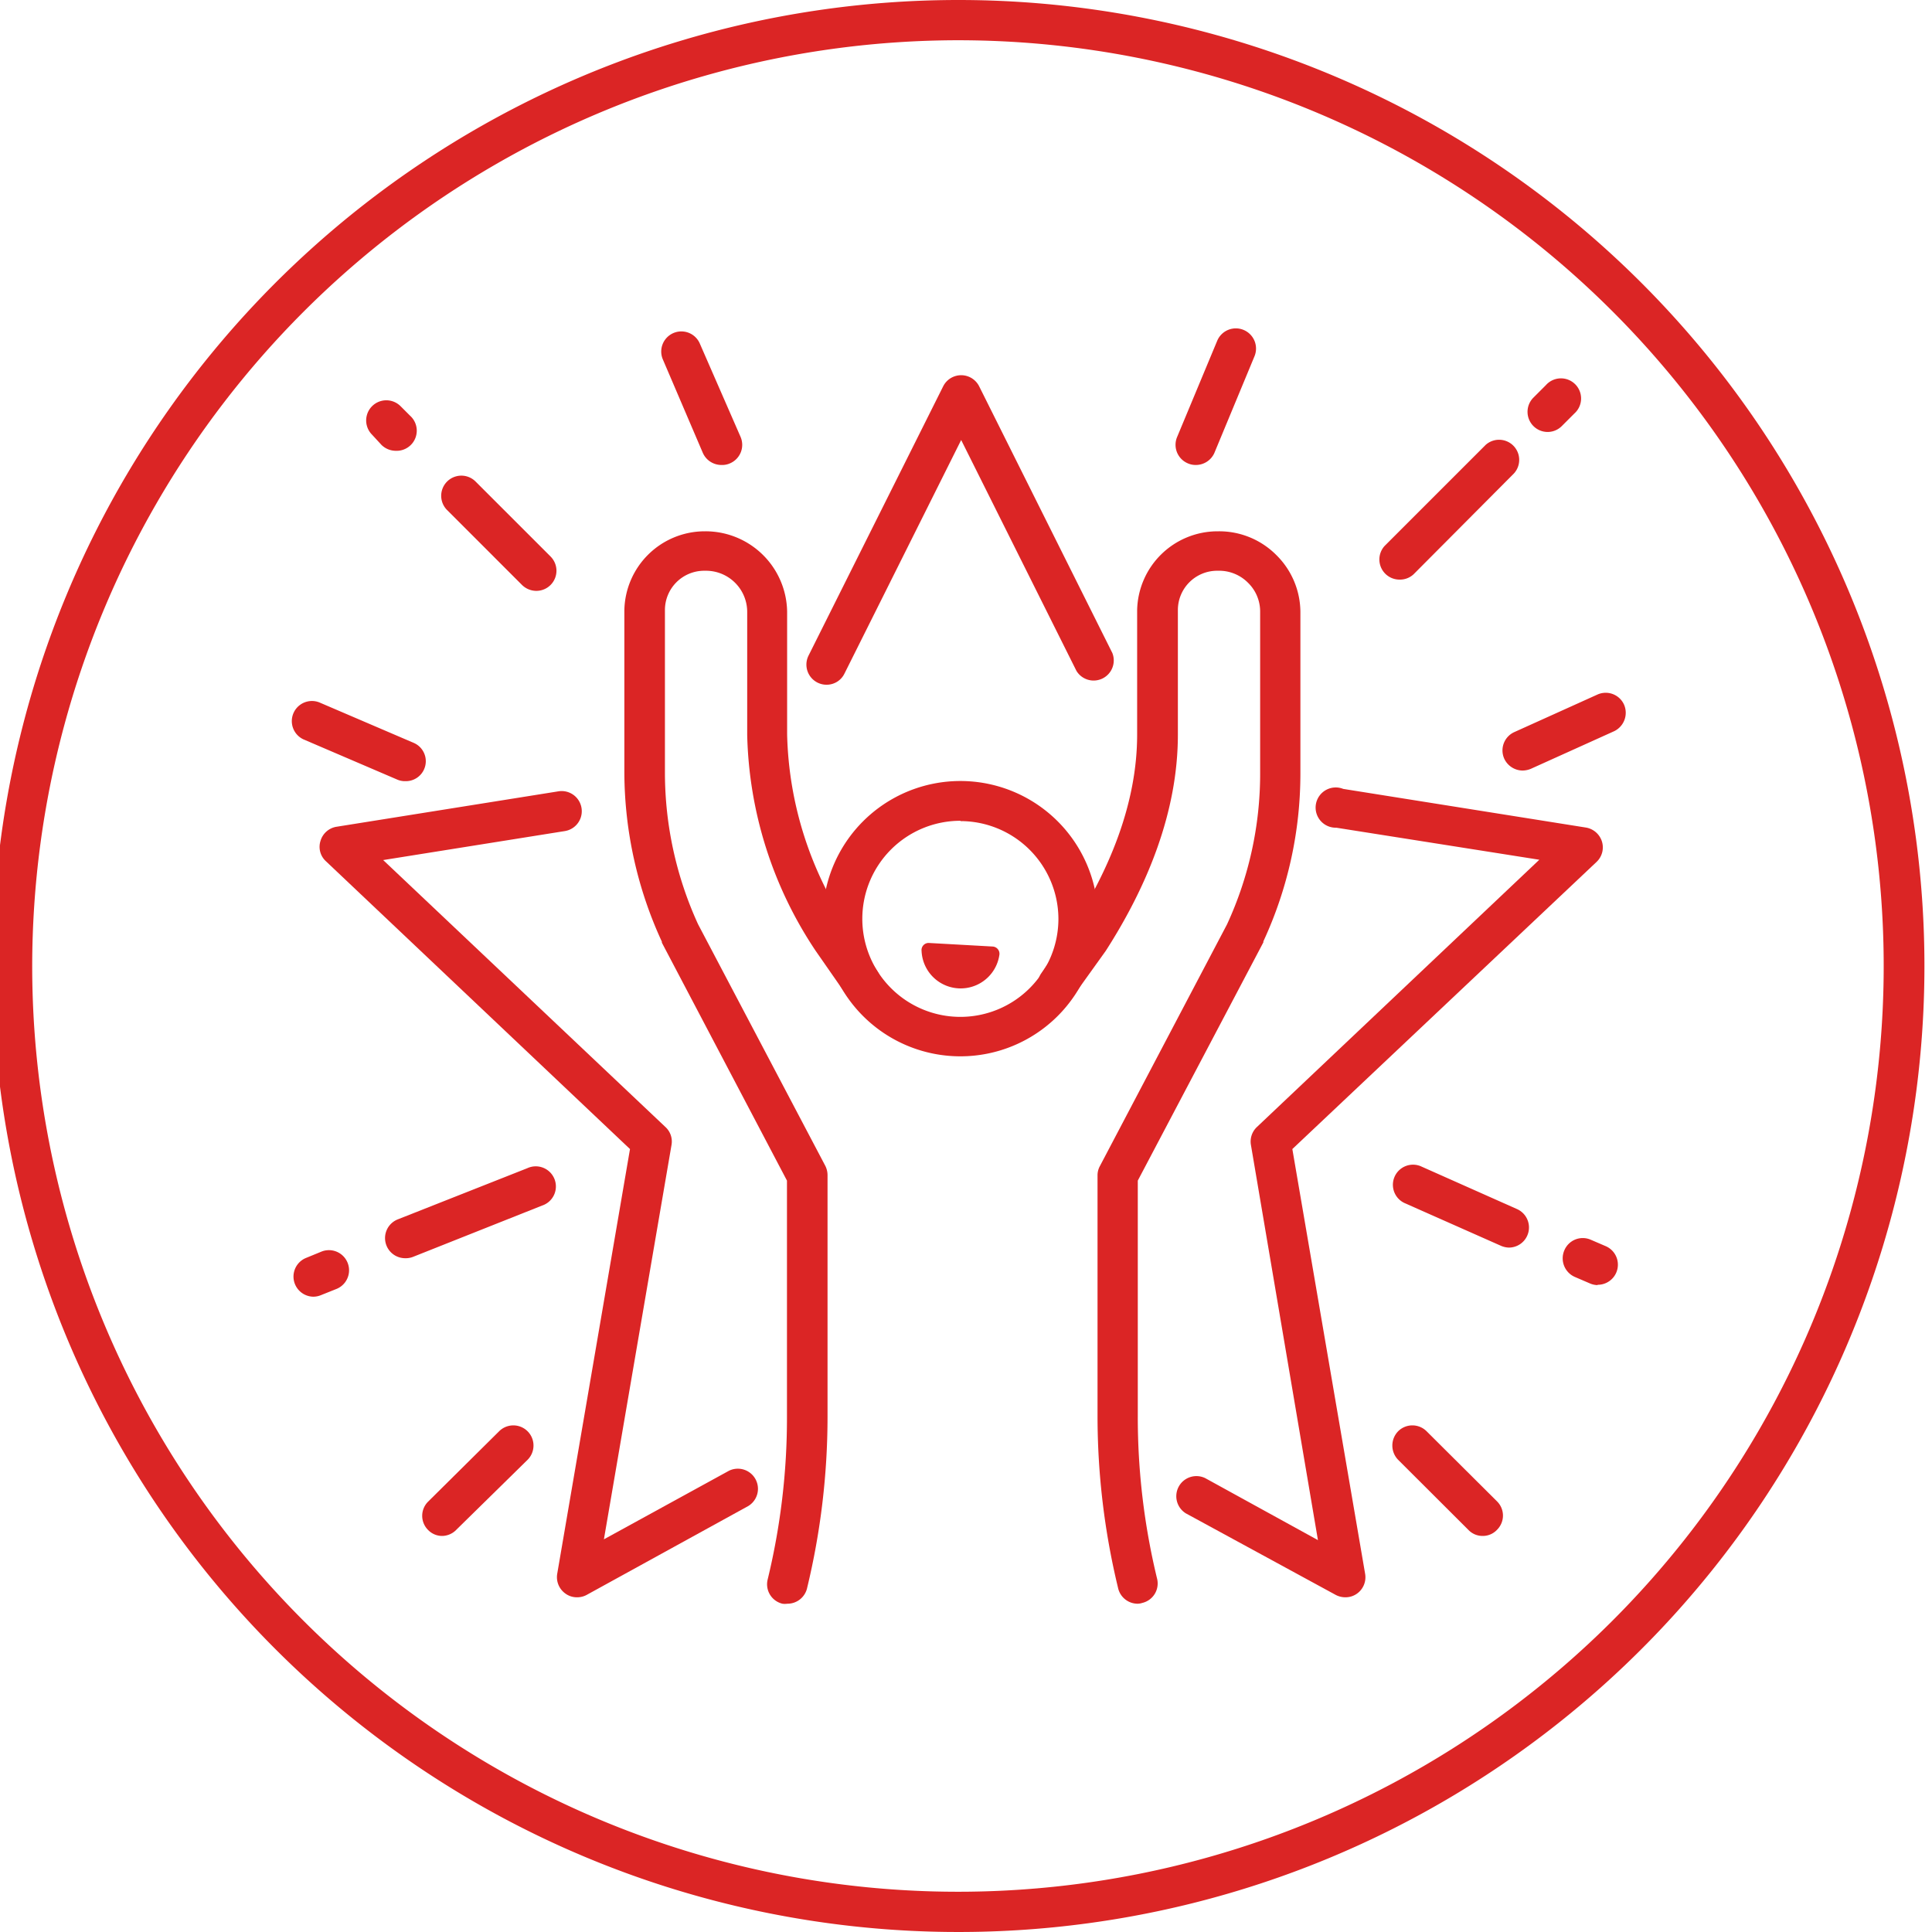
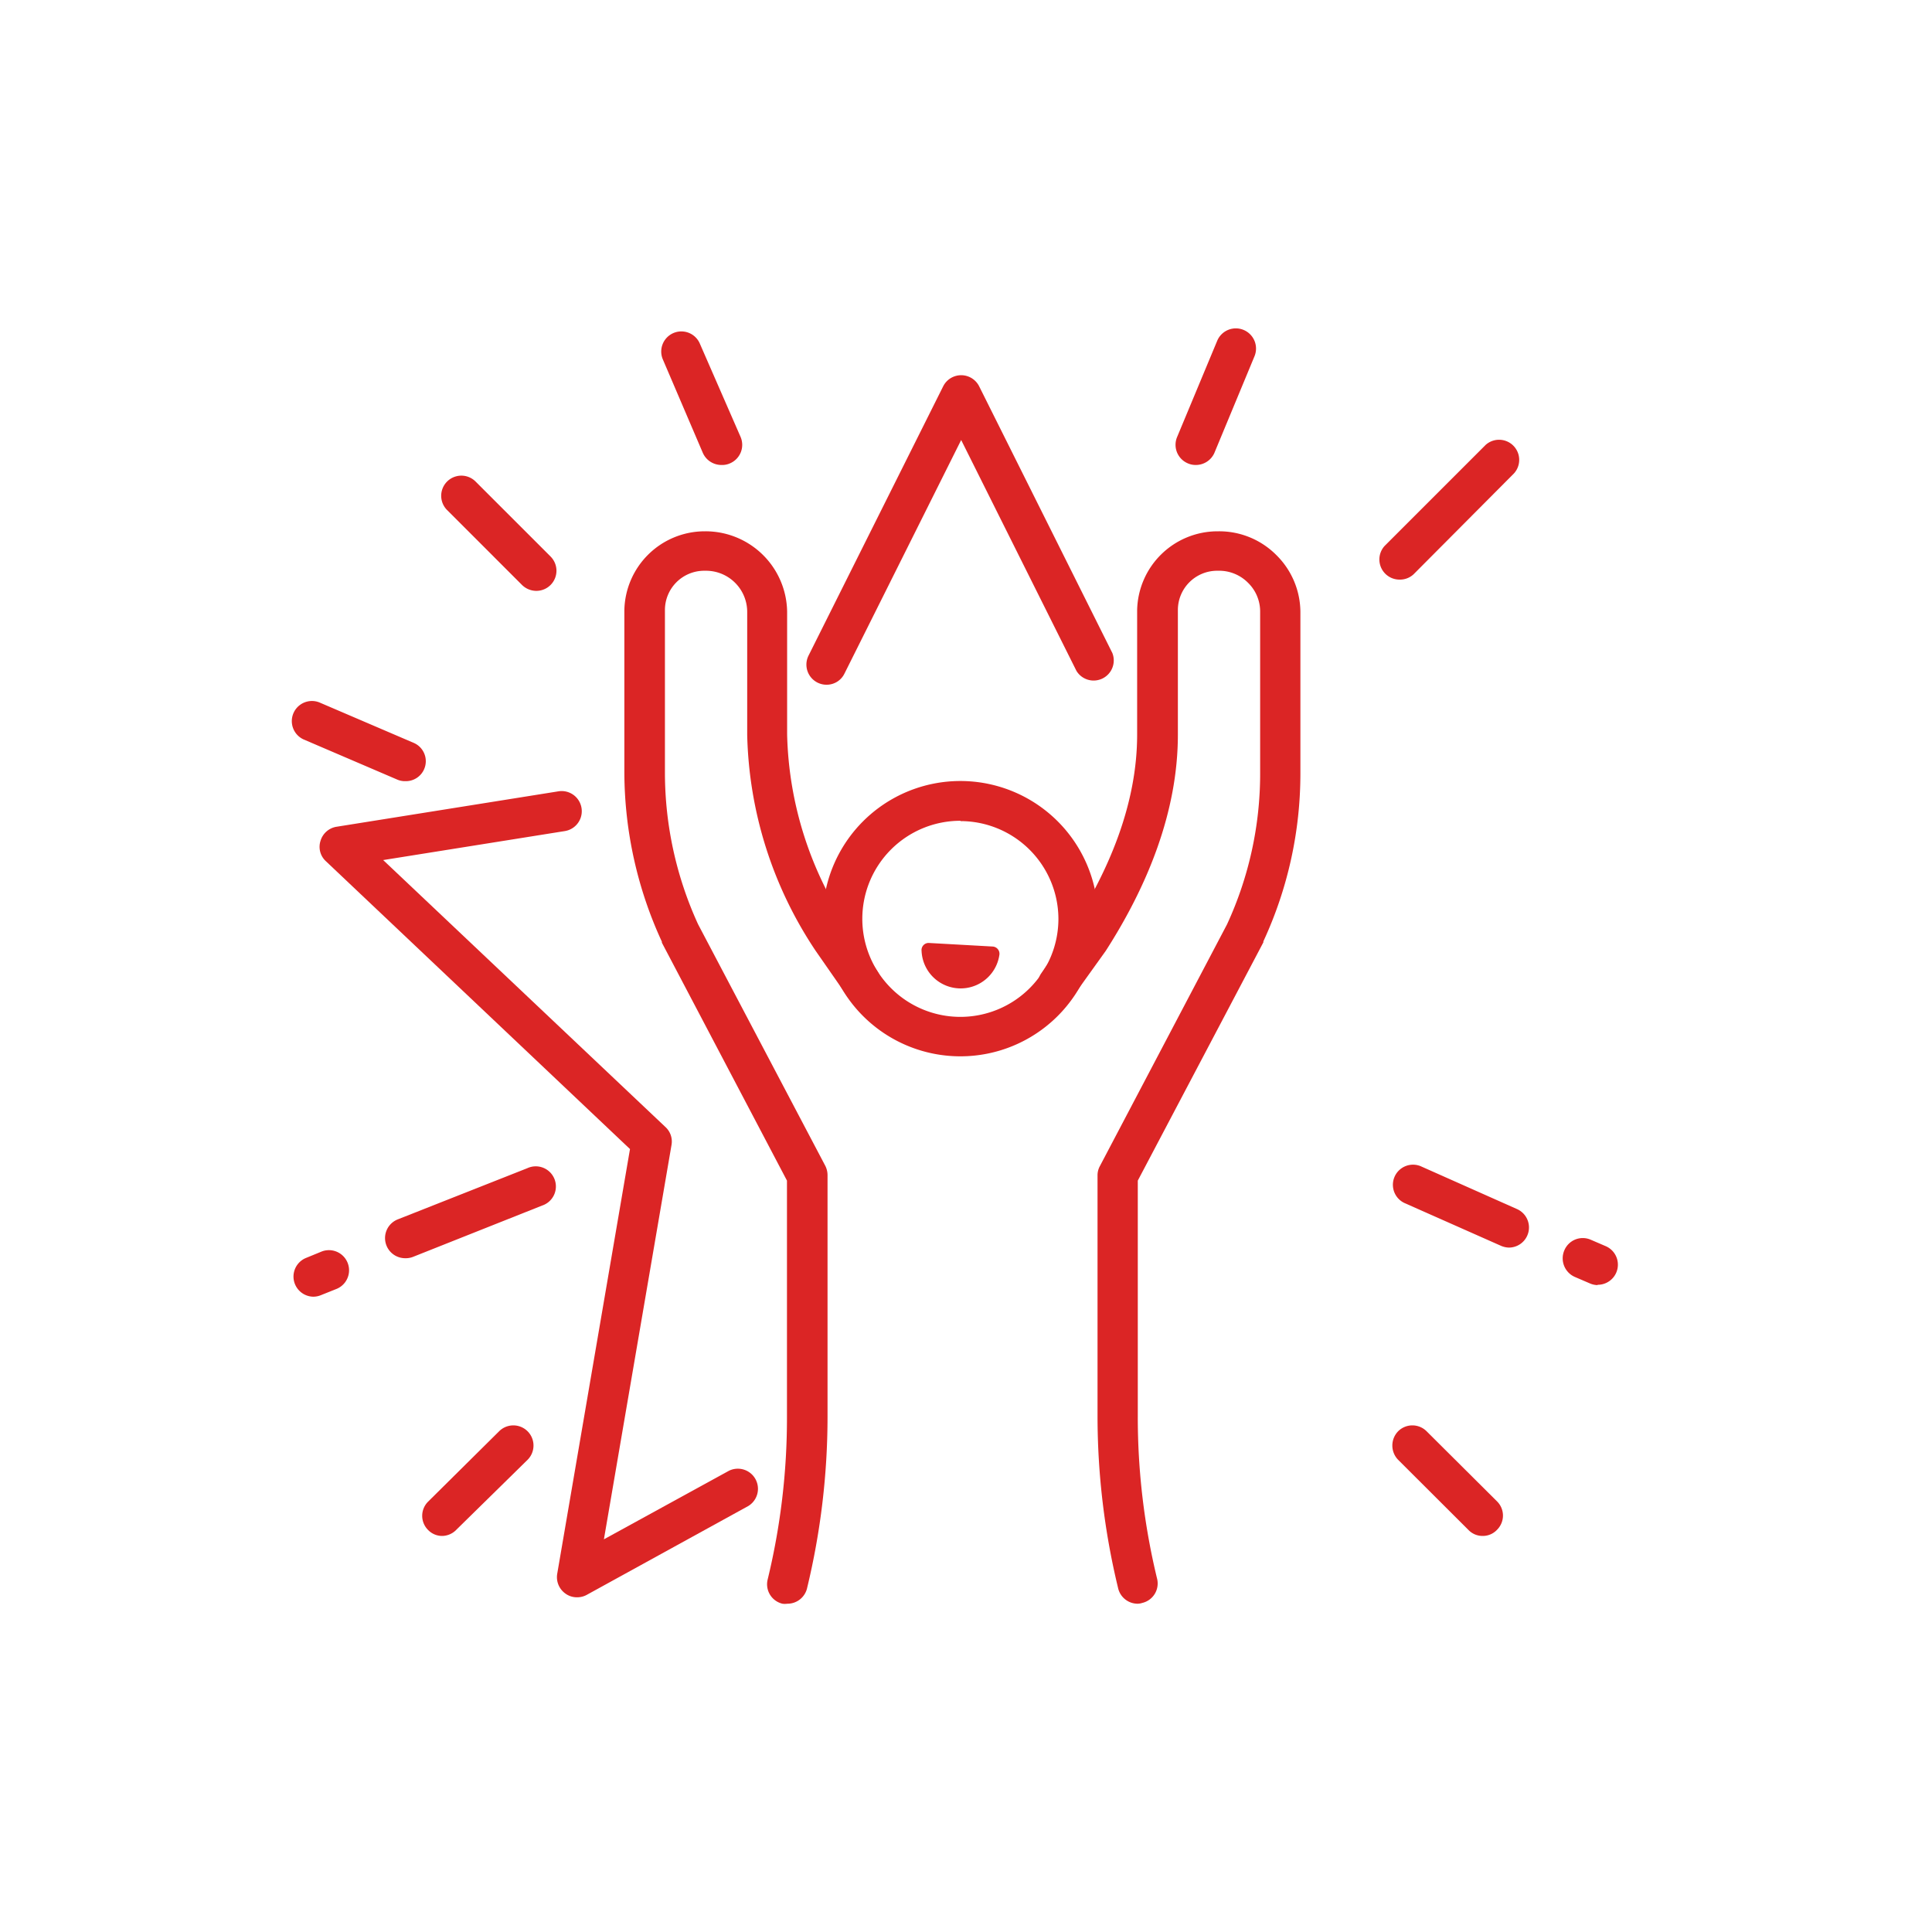
<svg xmlns="http://www.w3.org/2000/svg" id="Layer_1" data-name="Layer 1" viewBox="0 0 120 120">
  <defs>
    <style>.cls-1{fill:#db2525;}</style>
  </defs>
  <path class="cls-1" d="M48.9,99.61a1,1,0,0,1-.3,0,1.24,1.24,0,0,1-.92-1.5A42.59,42.59,0,0,0,48.88,88V73.33L41.11,58.55l0-.06A25.24,25.24,0,0,1,38.78,48V37.91A5,5,0,0,1,43.72,33h.1A5.07,5.07,0,0,1,48.89,38v7.63a22.48,22.48,0,0,0,3.86,12.06l1.75,2.64a1.25,1.25,0,0,1-.34,1.73,1.16,1.16,0,0,1-1.66-.36l-1.83-2.63,0,0a25.11,25.11,0,0,1-4.26-13.42V38a2.56,2.56,0,0,0-2.57-2.55h-.1a2.44,2.44,0,0,0-2.44,2.44V48a22.63,22.63,0,0,0,2.06,9.41l7.9,15a1.3,1.3,0,0,1,.14.58V88a45.4,45.4,0,0,1-1.27,10.64A1.25,1.25,0,0,1,48.9,99.61Z" />
  <path class="cls-1" d="M70.65,99.61a1.25,1.25,0,0,1-1.21-1A45.4,45.4,0,0,1,68.17,88V73a1.19,1.19,0,0,1,.15-.58l7.89-15A22.31,22.31,0,0,0,78.27,48V38a2.49,2.49,0,0,0-.75-1.8,2.52,2.52,0,0,0-1.82-.75h-.1a2.44,2.44,0,0,0-2.44,2.44v7.74c0,4.79-1.89,9.4-4.48,13.43h0l-2,2.79a1.19,1.19,0,0,1-1.68.34,1.25,1.25,0,0,1-.33-1.73l1.9-2.79c2.32-3.63,4.06-7.74,4.06-12.05V37.91A5,5,0,0,1,75.6,33h.1a5,5,0,0,1,3.58,1.48A5,5,0,0,1,80.77,38V48a24.77,24.77,0,0,1-2.3,10.47l0,.06L70.67,73.33V88a42.59,42.59,0,0,0,1.2,10.06,1.24,1.24,0,0,1-.92,1.5A1,1,0,0,1,70.65,99.61Z" />
-   <path class="cls-1" d="M83.56,99.21a1.27,1.27,0,0,1-.6-.15L73.66,94a1.25,1.25,0,0,1,1.2-2.19l7,3.85L77.7,71.13A1.24,1.24,0,0,1,78.07,70l17.54-16.6L83,51.41A1.25,1.25,0,1,1,83.43,49l15.07,2.4a1.26,1.26,0,0,1,1,.87,1.24,1.24,0,0,1-.34,1.27L80.27,71.37l4.52,26.38a1.25,1.25,0,0,1-.5,1.23A1.22,1.22,0,0,1,83.56,99.21Z" />
  <path class="cls-1" d="M51.34,42.53a1.25,1.25,0,0,1-1.12-1.81L58.58,24a1.25,1.25,0,0,1,2.24,0l8.27,16.56a1.25,1.25,0,0,1-2.23,1.11L59.7,27.33,52.45,41.84A1.23,1.23,0,0,1,51.34,42.53Z" />
  <path class="cls-1" d="M35.84,99.21a1.19,1.19,0,0,1-.72-.23,1.25,1.25,0,0,1-.51-1.23l4.52-26.38L20.24,53.49a1.21,1.21,0,0,1-.33-1.27,1.24,1.24,0,0,1,1-.87l13.78-2.2a1.25,1.25,0,1,1,.39,2.47L23.8,53.42,41.33,70a1.22,1.22,0,0,1,.38,1.11l-4.2,24.5,7.77-4.26a1.25,1.25,0,0,1,1.2,2.19l-10,5.5A1.24,1.24,0,0,1,35.84,99.21Z" />
-   <path class="cls-1" d="M24.59,28a1.28,1.28,0,0,1-.89-.36L23.11,27a1.25,1.25,0,1,1,1.77-1.77l.59.59A1.25,1.25,0,0,1,24.59,28Z" />
  <path class="cls-1" d="M33.32,36.7a1.28,1.28,0,0,1-.89-.36l-4.66-4.66a1.25,1.25,0,0,1,1.77-1.77l4.66,4.66a1.25,1.25,0,0,1-.88,2.13Z" />
  <path class="cls-1" d="M92.09,95.4a1.21,1.21,0,0,1-.88-.37l-4.37-4.36a1.27,1.27,0,0,1,0-1.77,1.25,1.25,0,0,1,1.77,0L93,93.27A1.24,1.24,0,0,1,93,95,1.21,1.21,0,0,1,92.09,95.4Z" />
  <path class="cls-1" d="M27.47,95.4a1.21,1.21,0,0,1-.88-.37,1.24,1.24,0,0,1,0-1.76L31,88.9a1.25,1.25,0,1,1,1.77,1.77L28.36,95A1.25,1.25,0,0,1,27.47,95.4Z" />
  <path class="cls-1" d="M86.92,36A1.25,1.25,0,0,1,86,33.91l6.28-6.28a1.25,1.25,0,0,1,1.76,1.77L87.8,35.67A1.24,1.24,0,0,1,86.92,36Z" />
-   <path class="cls-1" d="M96.12,26.83a1.25,1.25,0,0,1-.88-2.13l.78-.78a1.25,1.25,0,1,1,1.77,1.76l-.79.79A1.24,1.24,0,0,1,96.12,26.83Z" />
  <path class="cls-1" d="M25.16,48.52a1.19,1.19,0,0,1-.49-.1l-5.83-2.5a1.25,1.25,0,0,1,1-2.29l5.83,2.5a1.24,1.24,0,0,1-.49,2.39Z" />
  <path class="cls-1" d="M93.74,77.49a1.34,1.34,0,0,1-.51-.11l-6-2.66a1.25,1.25,0,0,1,1-2.29l6,2.67a1.25,1.25,0,0,1-.51,2.39Z" />
  <path class="cls-1" d="M99.23,79.82a1.24,1.24,0,0,1-.49-.11l-.93-.4a1.26,1.26,0,0,1-.65-1.64A1.24,1.24,0,0,1,98.8,77l.93.4a1.25,1.25,0,0,1-.5,2.4Z" />
  <path class="cls-1" d="M74.26,28.88a1.18,1.18,0,0,1-.48-.1,1.25,1.25,0,0,1-.67-1.63l2.5-6a1.25,1.25,0,0,1,2.3,1l-2.49,6A1.26,1.26,0,0,1,74.26,28.88Z" />
  <path class="cls-1" d="M44.8,28.88a1.26,1.26,0,0,1-1.15-.76L41.16,22.3a1.25,1.25,0,0,1,2.29-1L46,27.14a1.25,1.25,0,0,1-.66,1.64A1.19,1.19,0,0,1,44.8,28.88Z" />
  <path class="cls-1" d="M25.16,78.15a1.25,1.25,0,0,1-.46-2.41l8.05-3.18a1.25,1.25,0,1,1,.92,2.32l-8,3.18A1.25,1.25,0,0,1,25.16,78.15Z" />
  <path class="cls-1" d="M19.46,80.54a1.25,1.25,0,0,1-.47-2.4l1-.41a1.25,1.25,0,0,1,.93,2.32l-1,.4A1.25,1.25,0,0,1,19.46,80.54Z" />
-   <path class="cls-1" d="M94.57,47.86a1.27,1.27,0,0,1-1.14-.74,1.25,1.25,0,0,1,.63-1.65l5.16-2.33a1.25,1.25,0,0,1,1.65.62,1.27,1.27,0,0,1-.62,1.66l-5.16,2.33A1.39,1.39,0,0,1,94.57,47.86Z" />
  <path class="cls-1" d="M61.65,58.79l-3.94-.22a.44.44,0,0,0-.47.49,2.43,2.43,0,0,0,4.83.27A.45.45,0,0,0,61.65,58.79Z" />
  <path class="cls-1" d="M59.66,65.61a8.55,8.55,0,1,1,8.54-8.54A8.55,8.55,0,0,1,59.66,65.61Zm0-14.63a6.09,6.09,0,1,0,6.08,6.09A6.09,6.09,0,0,0,59.66,51Z" />
-   <path class="cls-1" d="M59.53,2.5A57.5,57.5,0,1,1,2,60,57.56,57.56,0,0,1,59.53,2.5m0-2.5a60,60,0,1,0,60,60,60,60,0,0,0-60-60Z" />
</svg>